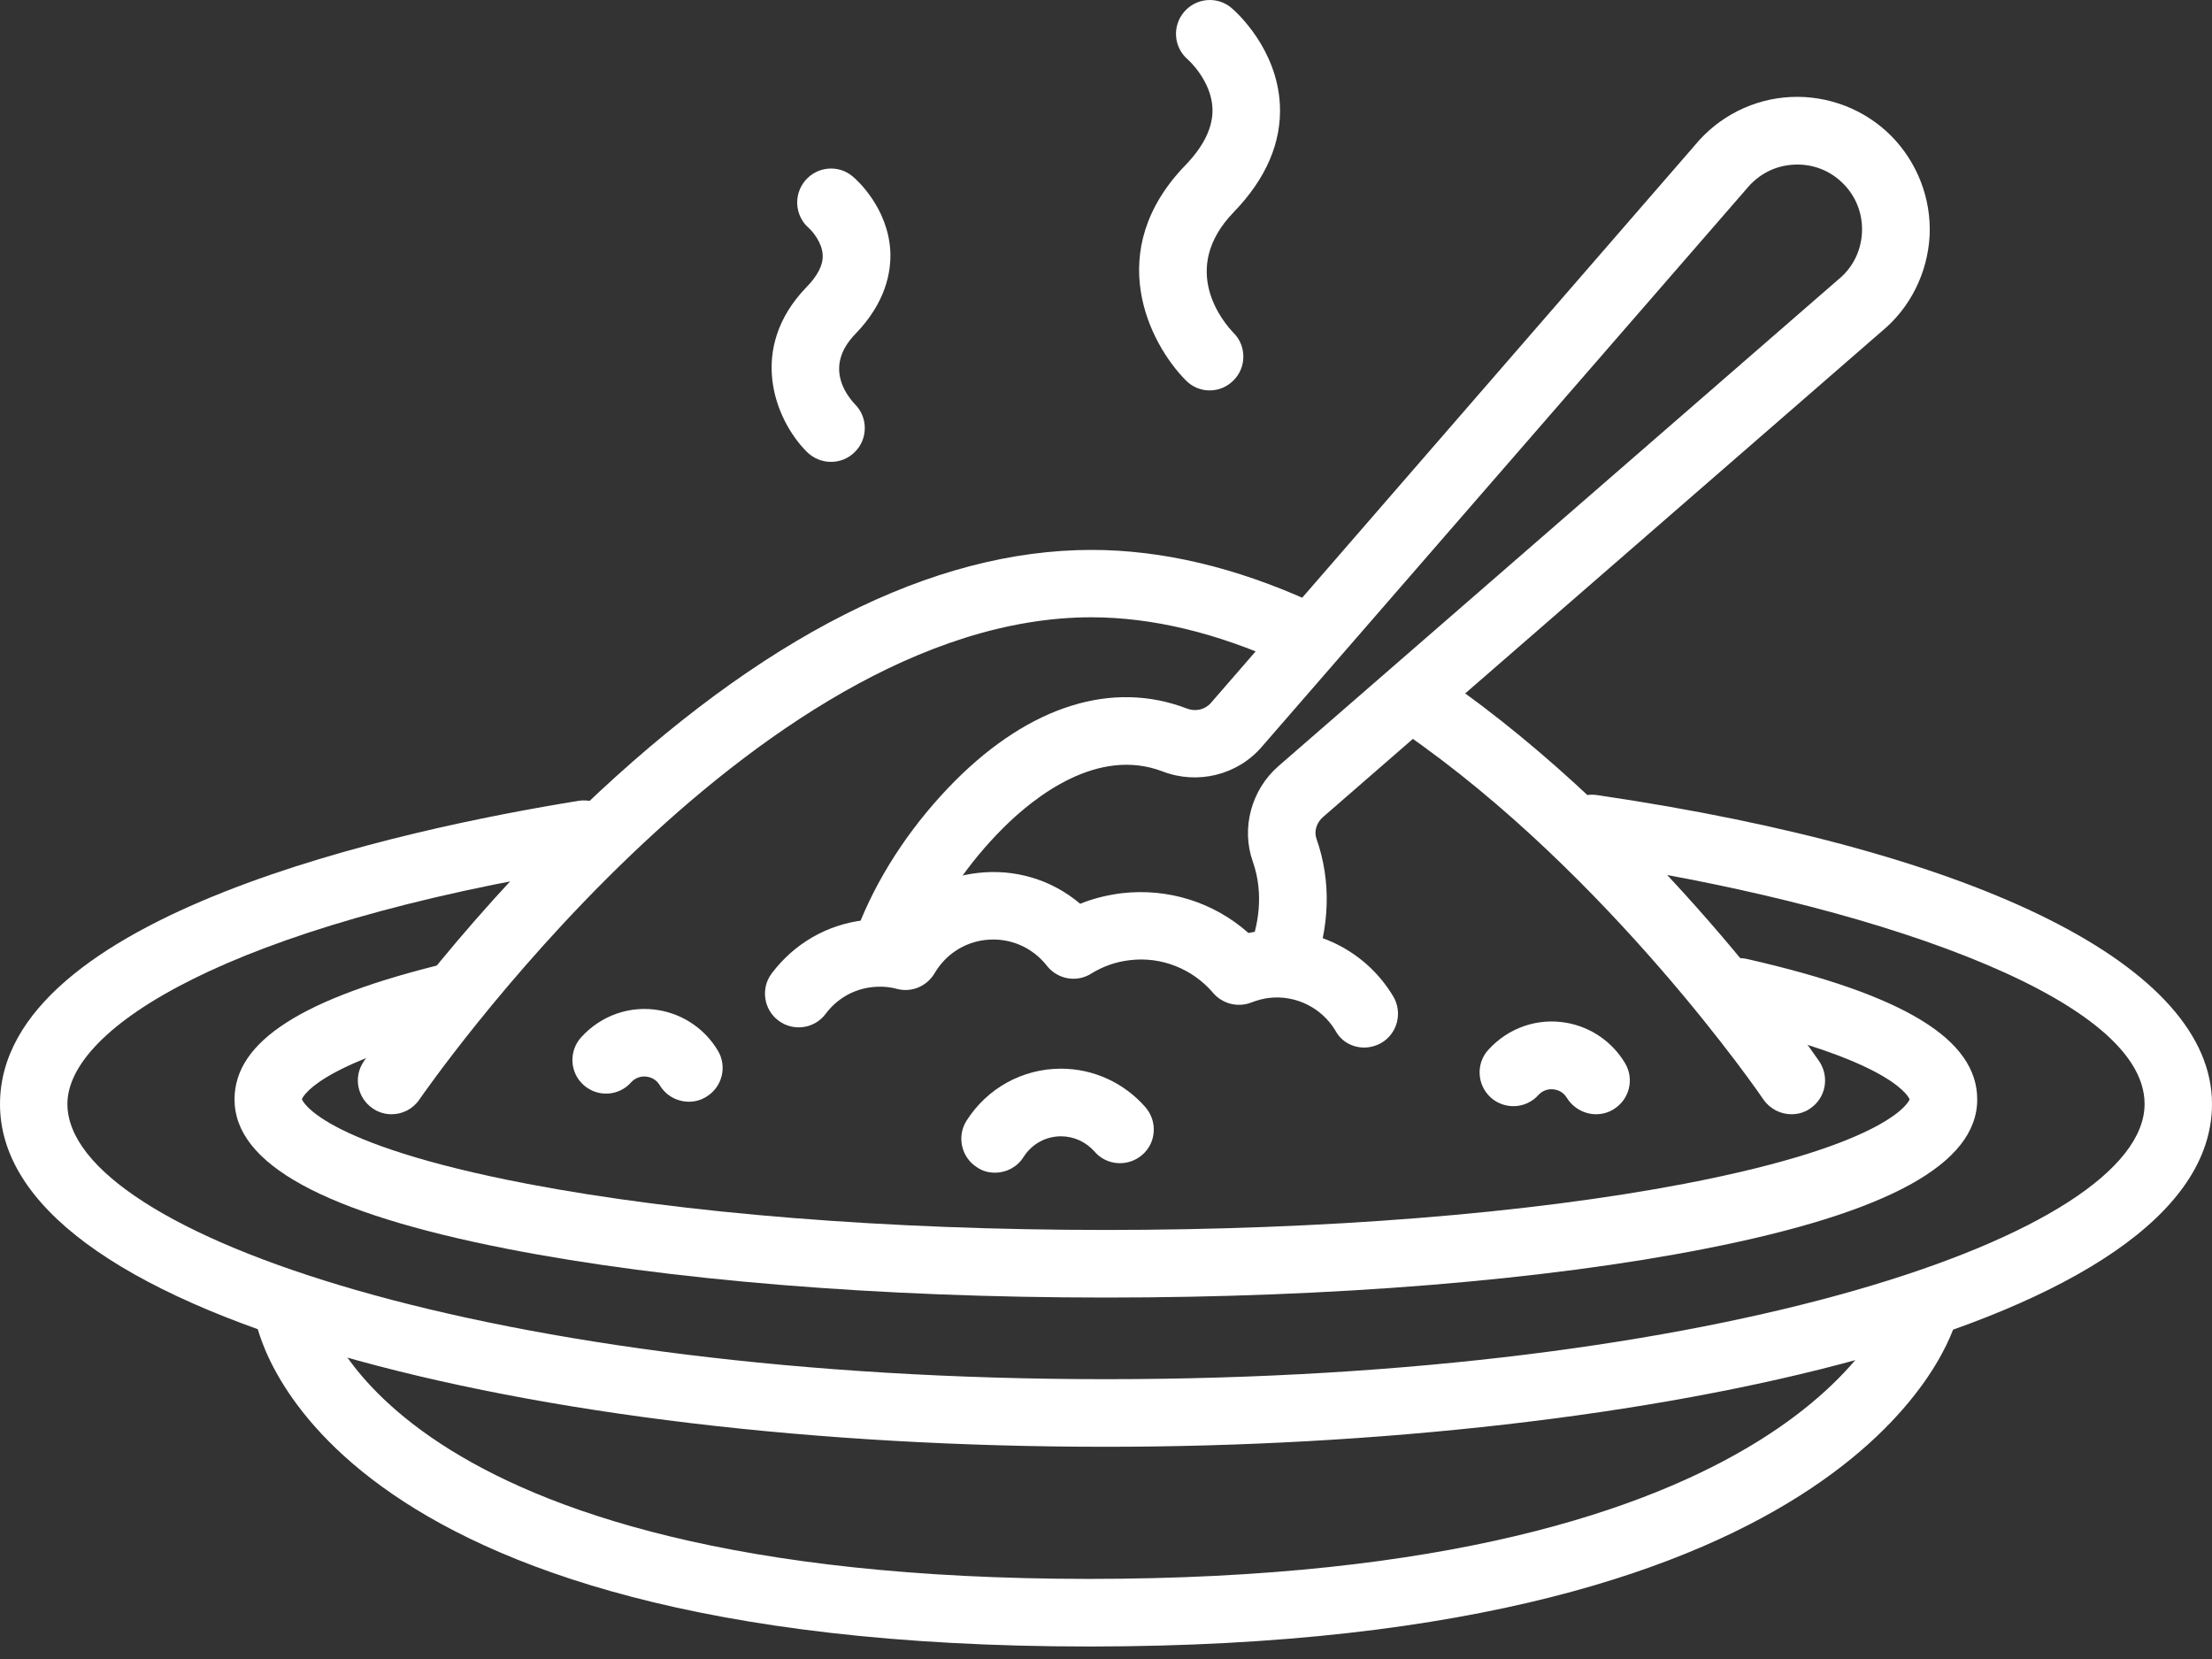
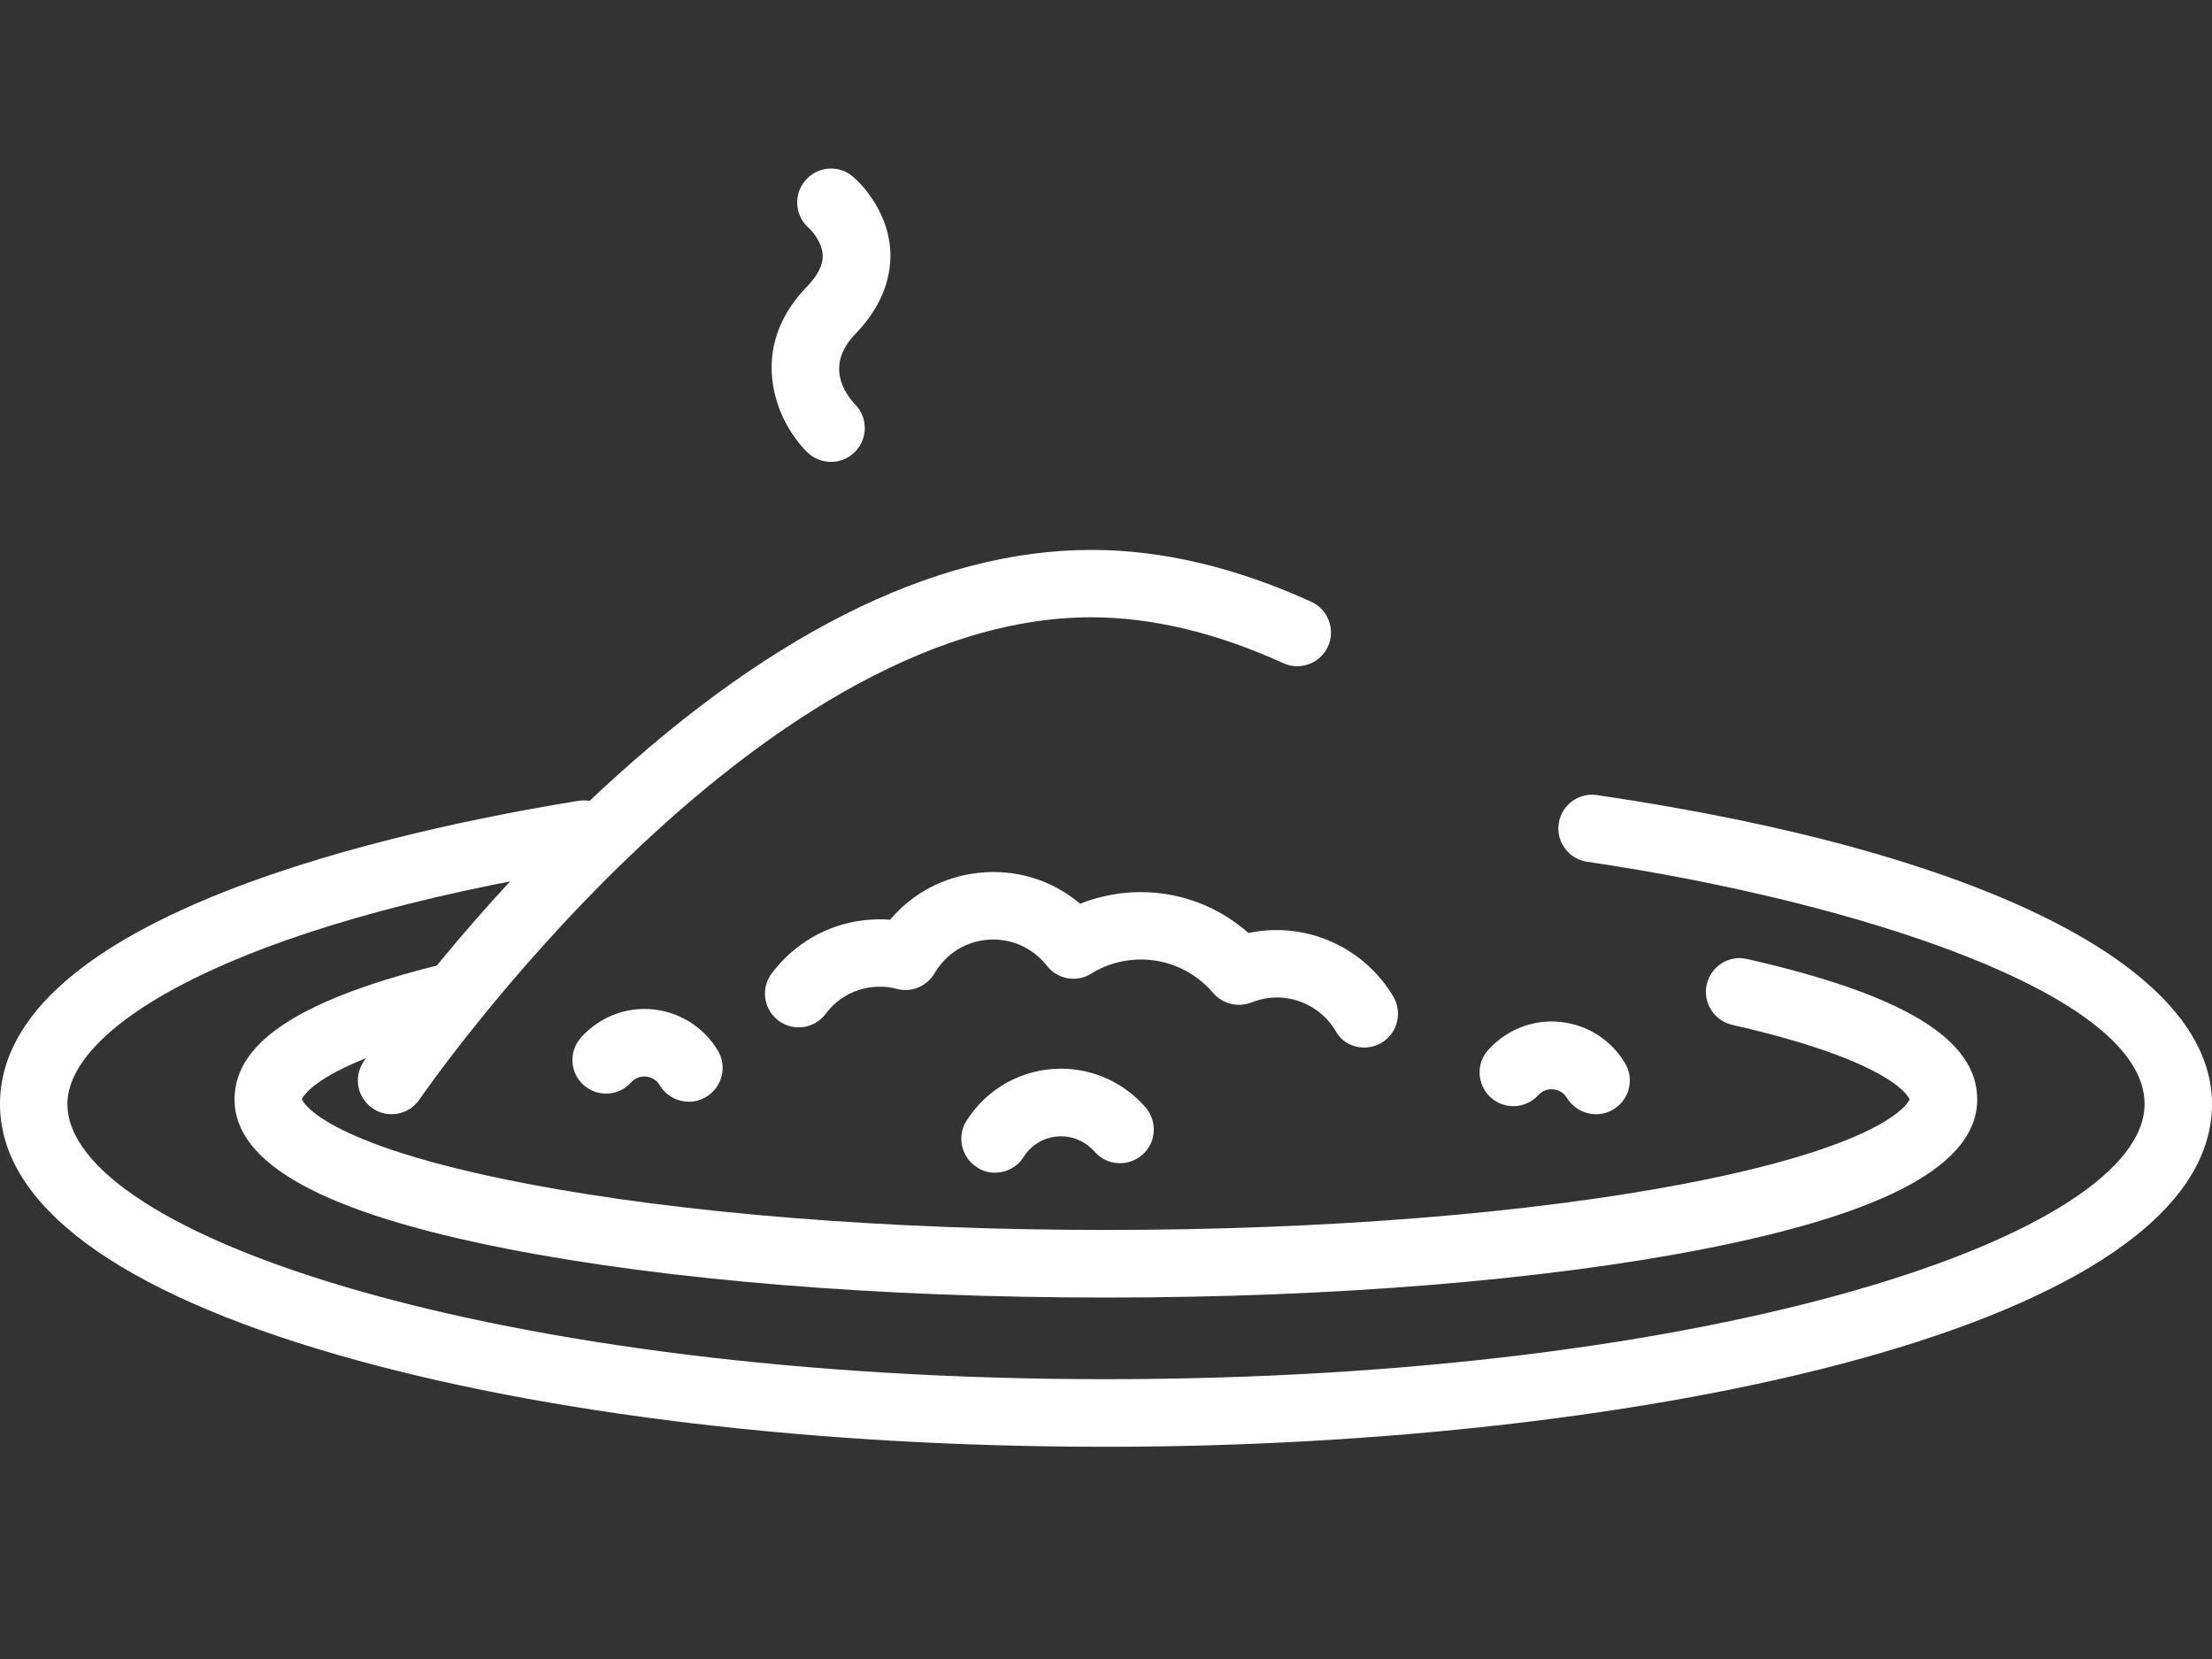
<svg xmlns="http://www.w3.org/2000/svg" width="80" height="60" viewBox="0 0 80 60" fill="none">
  <rect x="0" y="0" width="80" height="60" fill="#333333" stroke="none" />
-   <path d="M39.391 59.548C67.349 59.548 70.632 48.214 70.754 47.726C70.924 47.076 70.534 46.41 69.885 46.239C69.234 46.069 68.568 46.459 68.398 47.109C68.373 47.19 65.204 57.103 39.391 57.103C13.821 57.103 11.644 47.336 11.627 47.239C11.53 46.572 10.912 46.109 10.238 46.215C9.572 46.312 9.109 46.938 9.214 47.604C9.287 48.092 11.319 59.548 39.391 59.548Z" fill="white" />
-   <path d="M43.746 14.12C44.054 14.12 44.363 14.006 44.607 13.762C45.086 13.291 45.086 12.511 44.615 12.04C44.266 11.682 42.608 9.748 44.623 7.668C45.793 6.458 46.354 5.15 46.289 3.785C46.183 1.745 44.705 0.429 44.542 0.291C44.03 -0.148 43.258 -0.083 42.819 0.437C42.389 0.949 42.446 1.713 42.958 2.151C42.99 2.176 43.811 2.923 43.851 3.923C43.876 4.581 43.551 5.271 42.876 5.97C39.862 9.082 41.568 12.422 42.885 13.754C43.12 13.998 43.437 14.12 43.746 14.12Z" fill="white" />
  <path d="M30.055 16.704C30.363 16.704 30.672 16.591 30.916 16.347C31.395 15.876 31.395 15.096 30.924 14.624C30.567 14.242 29.827 13.227 30.932 12.081C32.045 10.936 32.232 9.822 32.2 9.091C32.118 7.507 30.973 6.491 30.843 6.385C30.331 5.947 29.559 6.012 29.12 6.532C28.69 7.044 28.747 7.807 29.25 8.246C29.389 8.368 29.738 8.782 29.754 9.229C29.77 9.587 29.567 9.977 29.169 10.383C27.032 12.593 28.007 15.161 29.177 16.339C29.421 16.582 29.738 16.704 30.055 16.704Z" fill="white" />
-   <path d="M64.79 40.298C65.026 40.298 65.269 40.233 65.473 40.087C66.033 39.705 66.171 38.95 65.798 38.389C65.562 38.048 59.964 29.882 52.172 24.495C51.619 24.113 50.855 24.251 50.474 24.804C50.092 25.356 50.23 26.12 50.782 26.502C58.209 31.629 63.726 39.681 63.774 39.762C64.018 40.112 64.4 40.298 64.79 40.298Z" fill="white" />
  <path d="M14.162 40.298C14.553 40.298 14.934 40.111 15.17 39.762C15.292 39.591 27.179 22.325 39.472 22.325C41.666 22.325 43.998 22.886 46.411 23.983C47.02 24.267 47.752 23.991 48.028 23.381C48.304 22.772 48.036 22.041 47.427 21.765C44.697 20.521 42.023 19.888 39.48 19.888C33.728 19.888 27.528 23.024 21.069 29.207C16.34 33.733 13.285 38.202 13.155 38.389C12.773 38.949 12.919 39.705 13.48 40.087C13.691 40.233 13.927 40.298 14.162 40.298Z" fill="white" />
  <path d="M40 52.325C59.387 52.325 80 47.978 80 39.926C80 34.978 71.688 30.802 57.753 28.754C57.087 28.657 56.47 29.12 56.372 29.786C56.275 30.452 56.738 31.07 57.404 31.167C67.105 32.597 77.562 35.945 77.562 39.926C77.562 44.639 62.141 49.88 40 49.88C17.859 49.88 2.438 44.631 2.438 39.926C2.438 37.18 8.271 33.467 21.304 31.37C21.97 31.265 22.425 30.639 22.312 29.973C22.206 29.307 21.58 28.852 20.914 28.965C14.625 29.981 0 33.077 0 39.934C0 43.566 4.233 46.703 12.245 49.01C19.671 51.147 29.527 52.325 40 52.325Z" fill="white" />
  <path d="M39.999 46.928C48.165 46.928 55.86 46.303 61.653 45.165C68.283 43.865 71.509 42.094 71.509 39.762C71.509 37.584 68.86 35.976 63.189 34.684C62.531 34.529 61.88 34.944 61.726 35.602C61.58 36.26 61.986 36.91 62.644 37.064C68.616 38.421 69.063 39.754 69.063 39.762C69.063 39.77 68.502 41.362 60.897 42.817C55.283 43.889 47.856 44.483 39.991 44.483C32.126 44.483 24.7 43.889 19.085 42.817C11.48 41.362 10.92 39.77 10.92 39.754C10.92 39.746 11.334 38.502 16.77 37.194C17.428 37.04 17.826 36.374 17.672 35.724C17.517 35.066 16.851 34.667 16.201 34.822C10.936 36.089 8.482 37.657 8.482 39.762C8.482 42.094 11.708 43.865 18.338 45.165C24.139 46.303 31.826 46.928 39.999 46.928Z" fill="white" />
  <path d="M49.336 37.886C49.547 37.886 49.759 37.83 49.962 37.716C50.539 37.375 50.734 36.627 50.392 36.042C49.401 34.376 47.524 33.45 45.607 33.669C45.452 33.686 45.306 33.71 45.152 33.743C43.908 32.638 42.251 32.109 40.569 32.304C40.049 32.37 39.545 32.491 39.066 32.686C38.042 31.817 36.71 31.411 35.345 31.573C34.093 31.72 32.988 32.321 32.192 33.263C31.883 33.239 31.566 33.247 31.258 33.279C29.917 33.434 28.723 34.124 27.91 35.205C27.504 35.741 27.618 36.513 28.154 36.911C28.69 37.318 29.462 37.204 29.86 36.668C30.266 36.123 30.868 35.774 31.542 35.701C31.843 35.668 32.143 35.684 32.444 35.766C32.972 35.904 33.525 35.668 33.801 35.197C34.199 34.523 34.865 34.084 35.637 33.995C36.498 33.897 37.327 34.246 37.863 34.929C38.245 35.416 38.936 35.546 39.464 35.213C39.895 34.945 40.366 34.783 40.862 34.726C41.999 34.588 43.129 35.035 43.876 35.912C44.217 36.31 44.778 36.448 45.265 36.253C45.477 36.172 45.688 36.115 45.899 36.091C46.858 35.977 47.809 36.448 48.304 37.285C48.515 37.675 48.922 37.886 49.336 37.886Z" fill="white" />
-   <path d="M46.337 35.944C46.833 35.944 47.296 35.643 47.483 35.156C48.1 33.523 48.149 31.857 47.613 30.338C47.516 30.07 47.613 29.753 47.849 29.549L68.064 11.975C69.08 11.138 69.713 9.879 69.787 8.53C69.852 7.181 69.34 5.865 68.389 4.906C67.438 3.955 66.114 3.443 64.765 3.508C63.416 3.573 62.157 4.207 61.296 5.255L43.794 25.422C43.583 25.666 43.234 25.747 42.925 25.625C40.235 24.593 37.262 25.519 34.548 28.233C33.077 29.712 31.891 31.451 31.135 33.271C30.875 33.896 31.176 34.611 31.793 34.863C32.419 35.123 33.134 34.823 33.386 34.205C34.02 32.678 35.019 31.207 36.27 29.956C37.424 28.802 39.707 27.006 42.047 27.9C43.315 28.388 44.753 28.03 45.63 27.014L63.164 6.832C63.611 6.287 64.213 5.987 64.887 5.954C65.561 5.922 66.187 6.165 66.658 6.637C67.13 7.108 67.373 7.742 67.341 8.408C67.308 9.074 67.008 9.684 66.488 10.106L46.24 27.705C45.257 28.558 44.883 29.948 45.306 31.15C45.736 32.369 45.484 33.531 45.192 34.286C44.956 34.92 45.273 35.619 45.899 35.863C46.045 35.92 46.191 35.944 46.337 35.944Z" fill="white" />
  <path d="M35.986 42.412C36.392 42.412 36.791 42.209 37.018 41.844C37.319 41.372 37.822 41.096 38.375 41.096C38.838 41.096 39.277 41.299 39.586 41.649C40.024 42.16 40.796 42.209 41.308 41.77C41.82 41.332 41.869 40.56 41.43 40.048C40.658 39.162 39.545 38.65 38.375 38.65C36.977 38.65 35.702 39.357 34.954 40.535C34.597 41.104 34.767 41.86 35.336 42.217C35.531 42.355 35.759 42.412 35.986 42.412Z" fill="white" />
  <path d="M24.92 39.845C25.131 39.845 25.35 39.788 25.545 39.666C26.122 39.317 26.309 38.569 25.96 37.993C25.497 37.221 24.725 36.693 23.847 36.538C22.799 36.351 21.743 36.717 21.02 37.513C20.564 38.017 20.605 38.789 21.101 39.236C21.605 39.691 22.376 39.65 22.823 39.146C22.978 38.976 23.197 38.903 23.416 38.943C23.668 38.984 23.806 39.154 23.863 39.252C24.099 39.642 24.505 39.845 24.92 39.845Z" fill="white" />
  <path d="M57.729 40.298C57.94 40.298 58.16 40.241 58.355 40.12C58.932 39.77 59.118 39.023 58.769 38.446C58.306 37.674 57.534 37.146 56.657 36.991C55.608 36.804 54.552 37.17 53.829 37.966C53.374 38.462 53.415 39.234 53.91 39.689C54.414 40.144 55.186 40.103 55.633 39.608C55.787 39.437 56.007 39.364 56.226 39.404C56.478 39.445 56.616 39.616 56.673 39.713C56.908 40.087 57.315 40.298 57.729 40.298Z" fill="white" />
</svg>